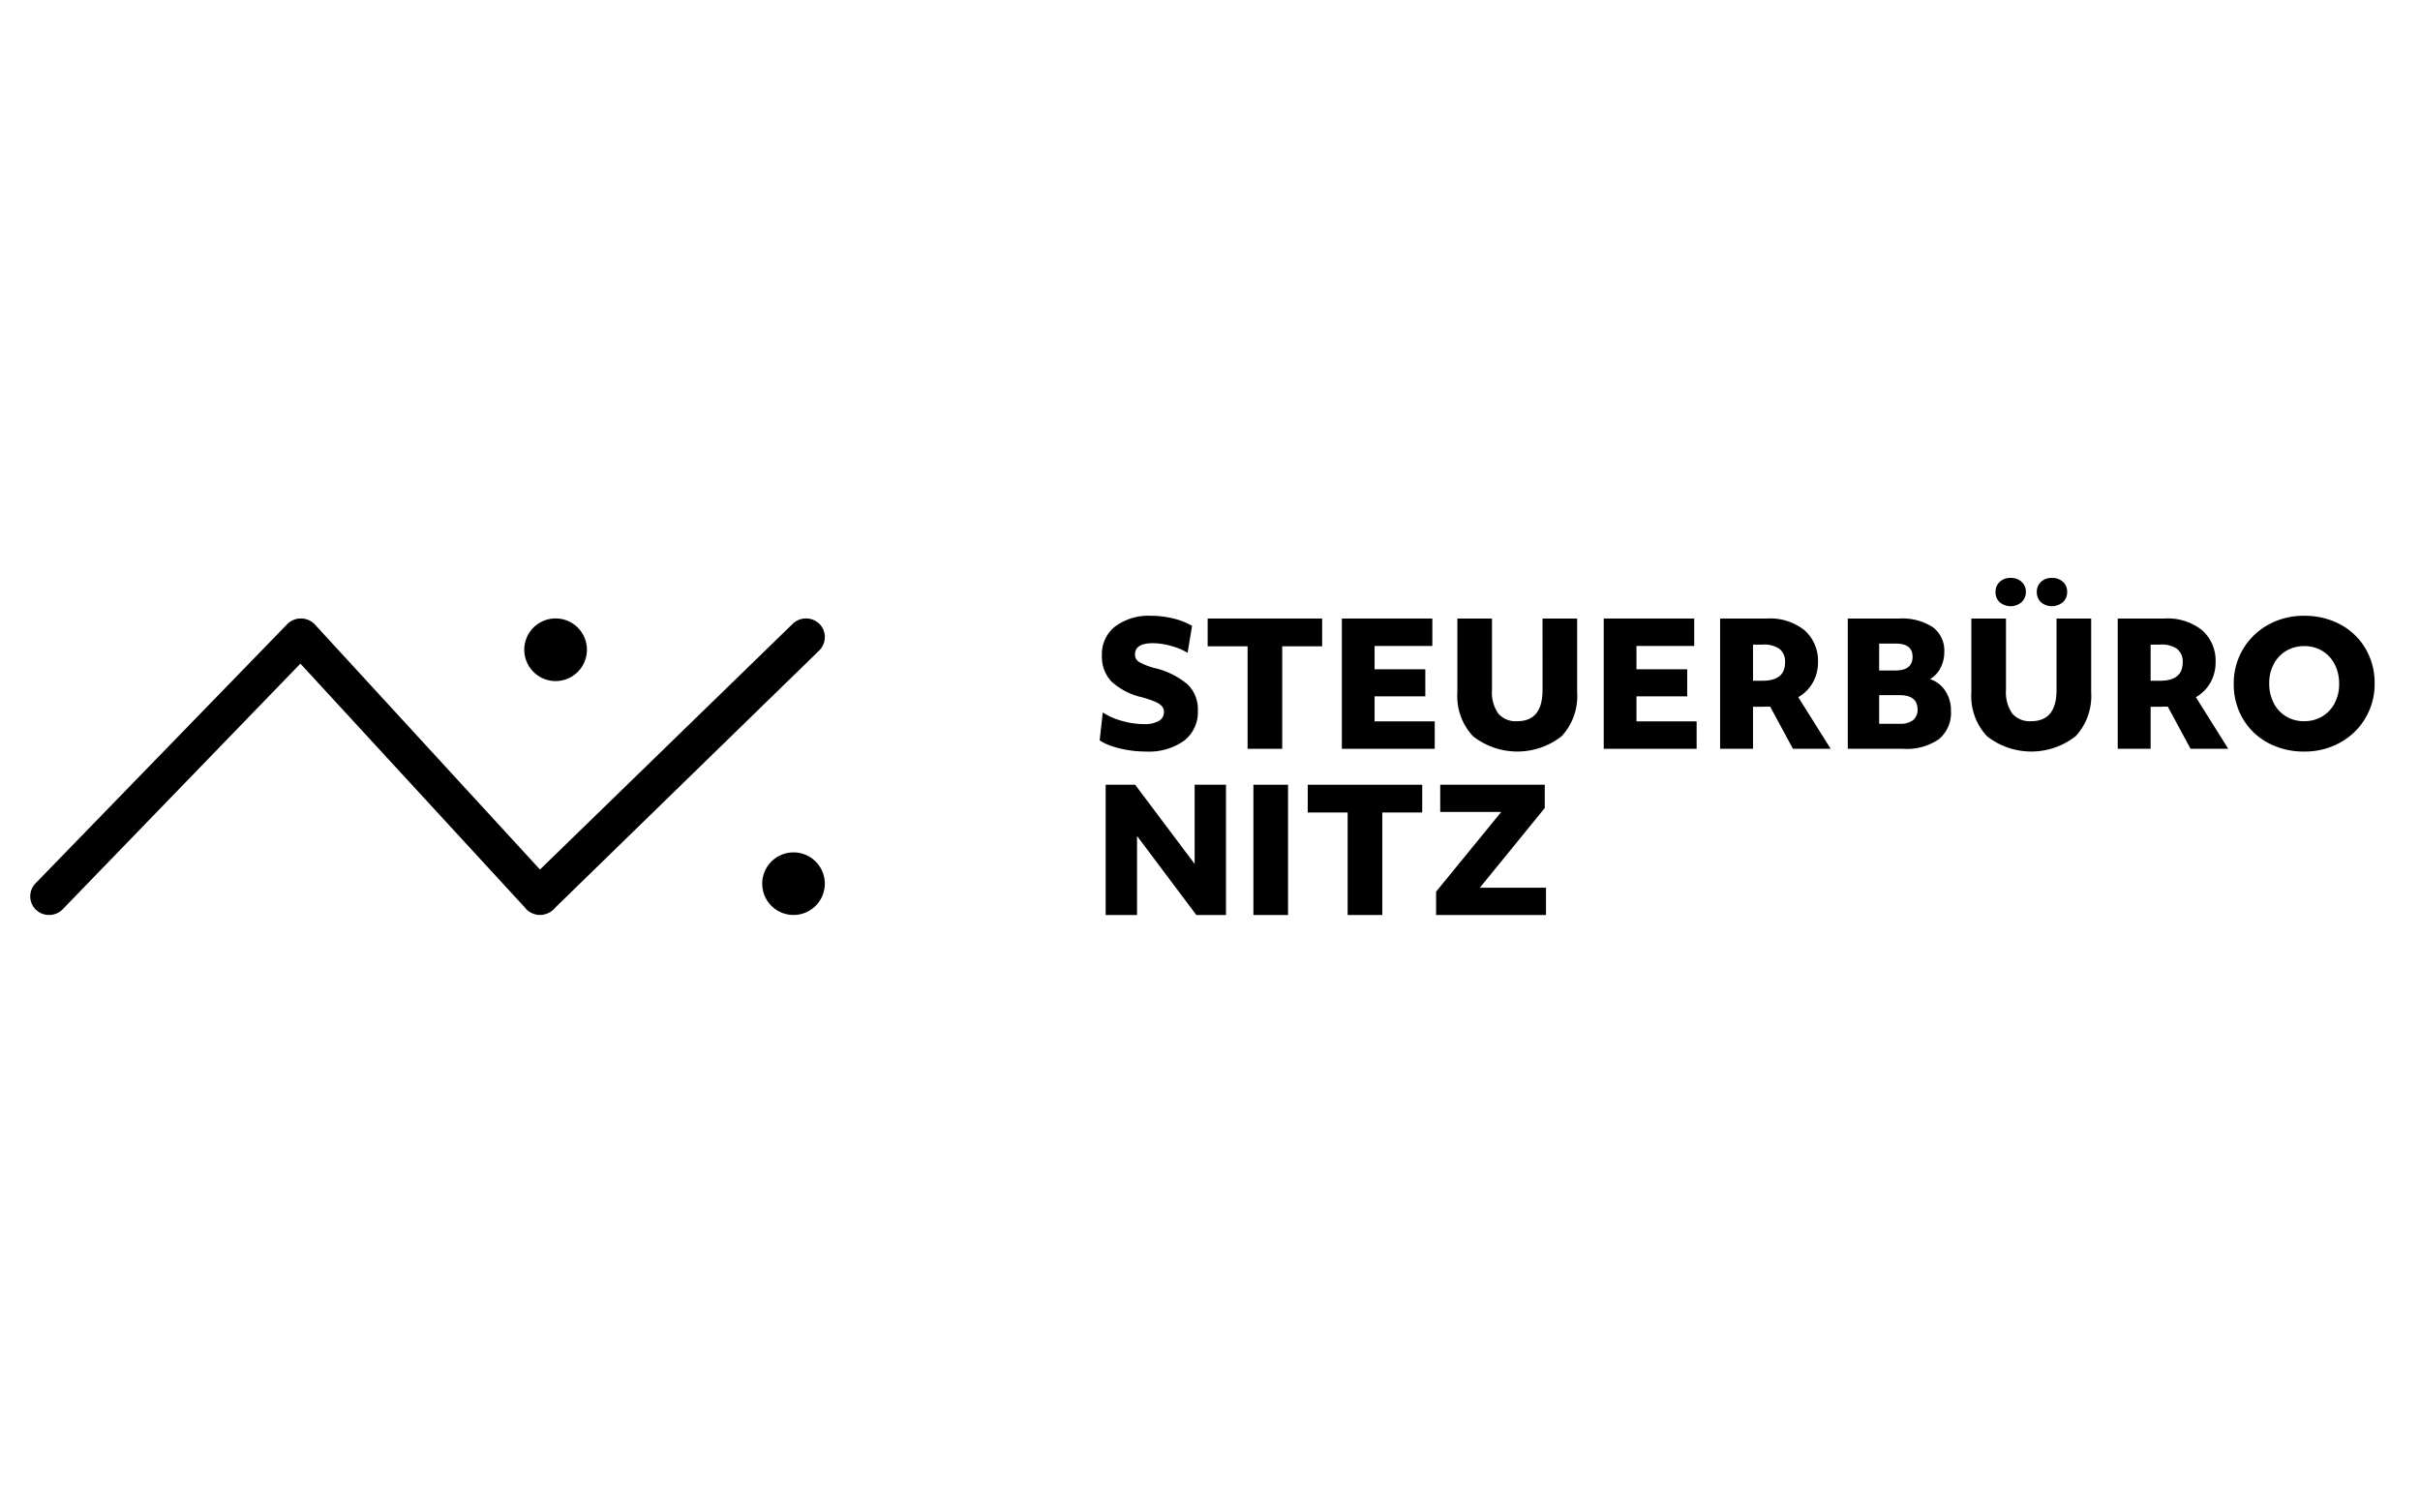
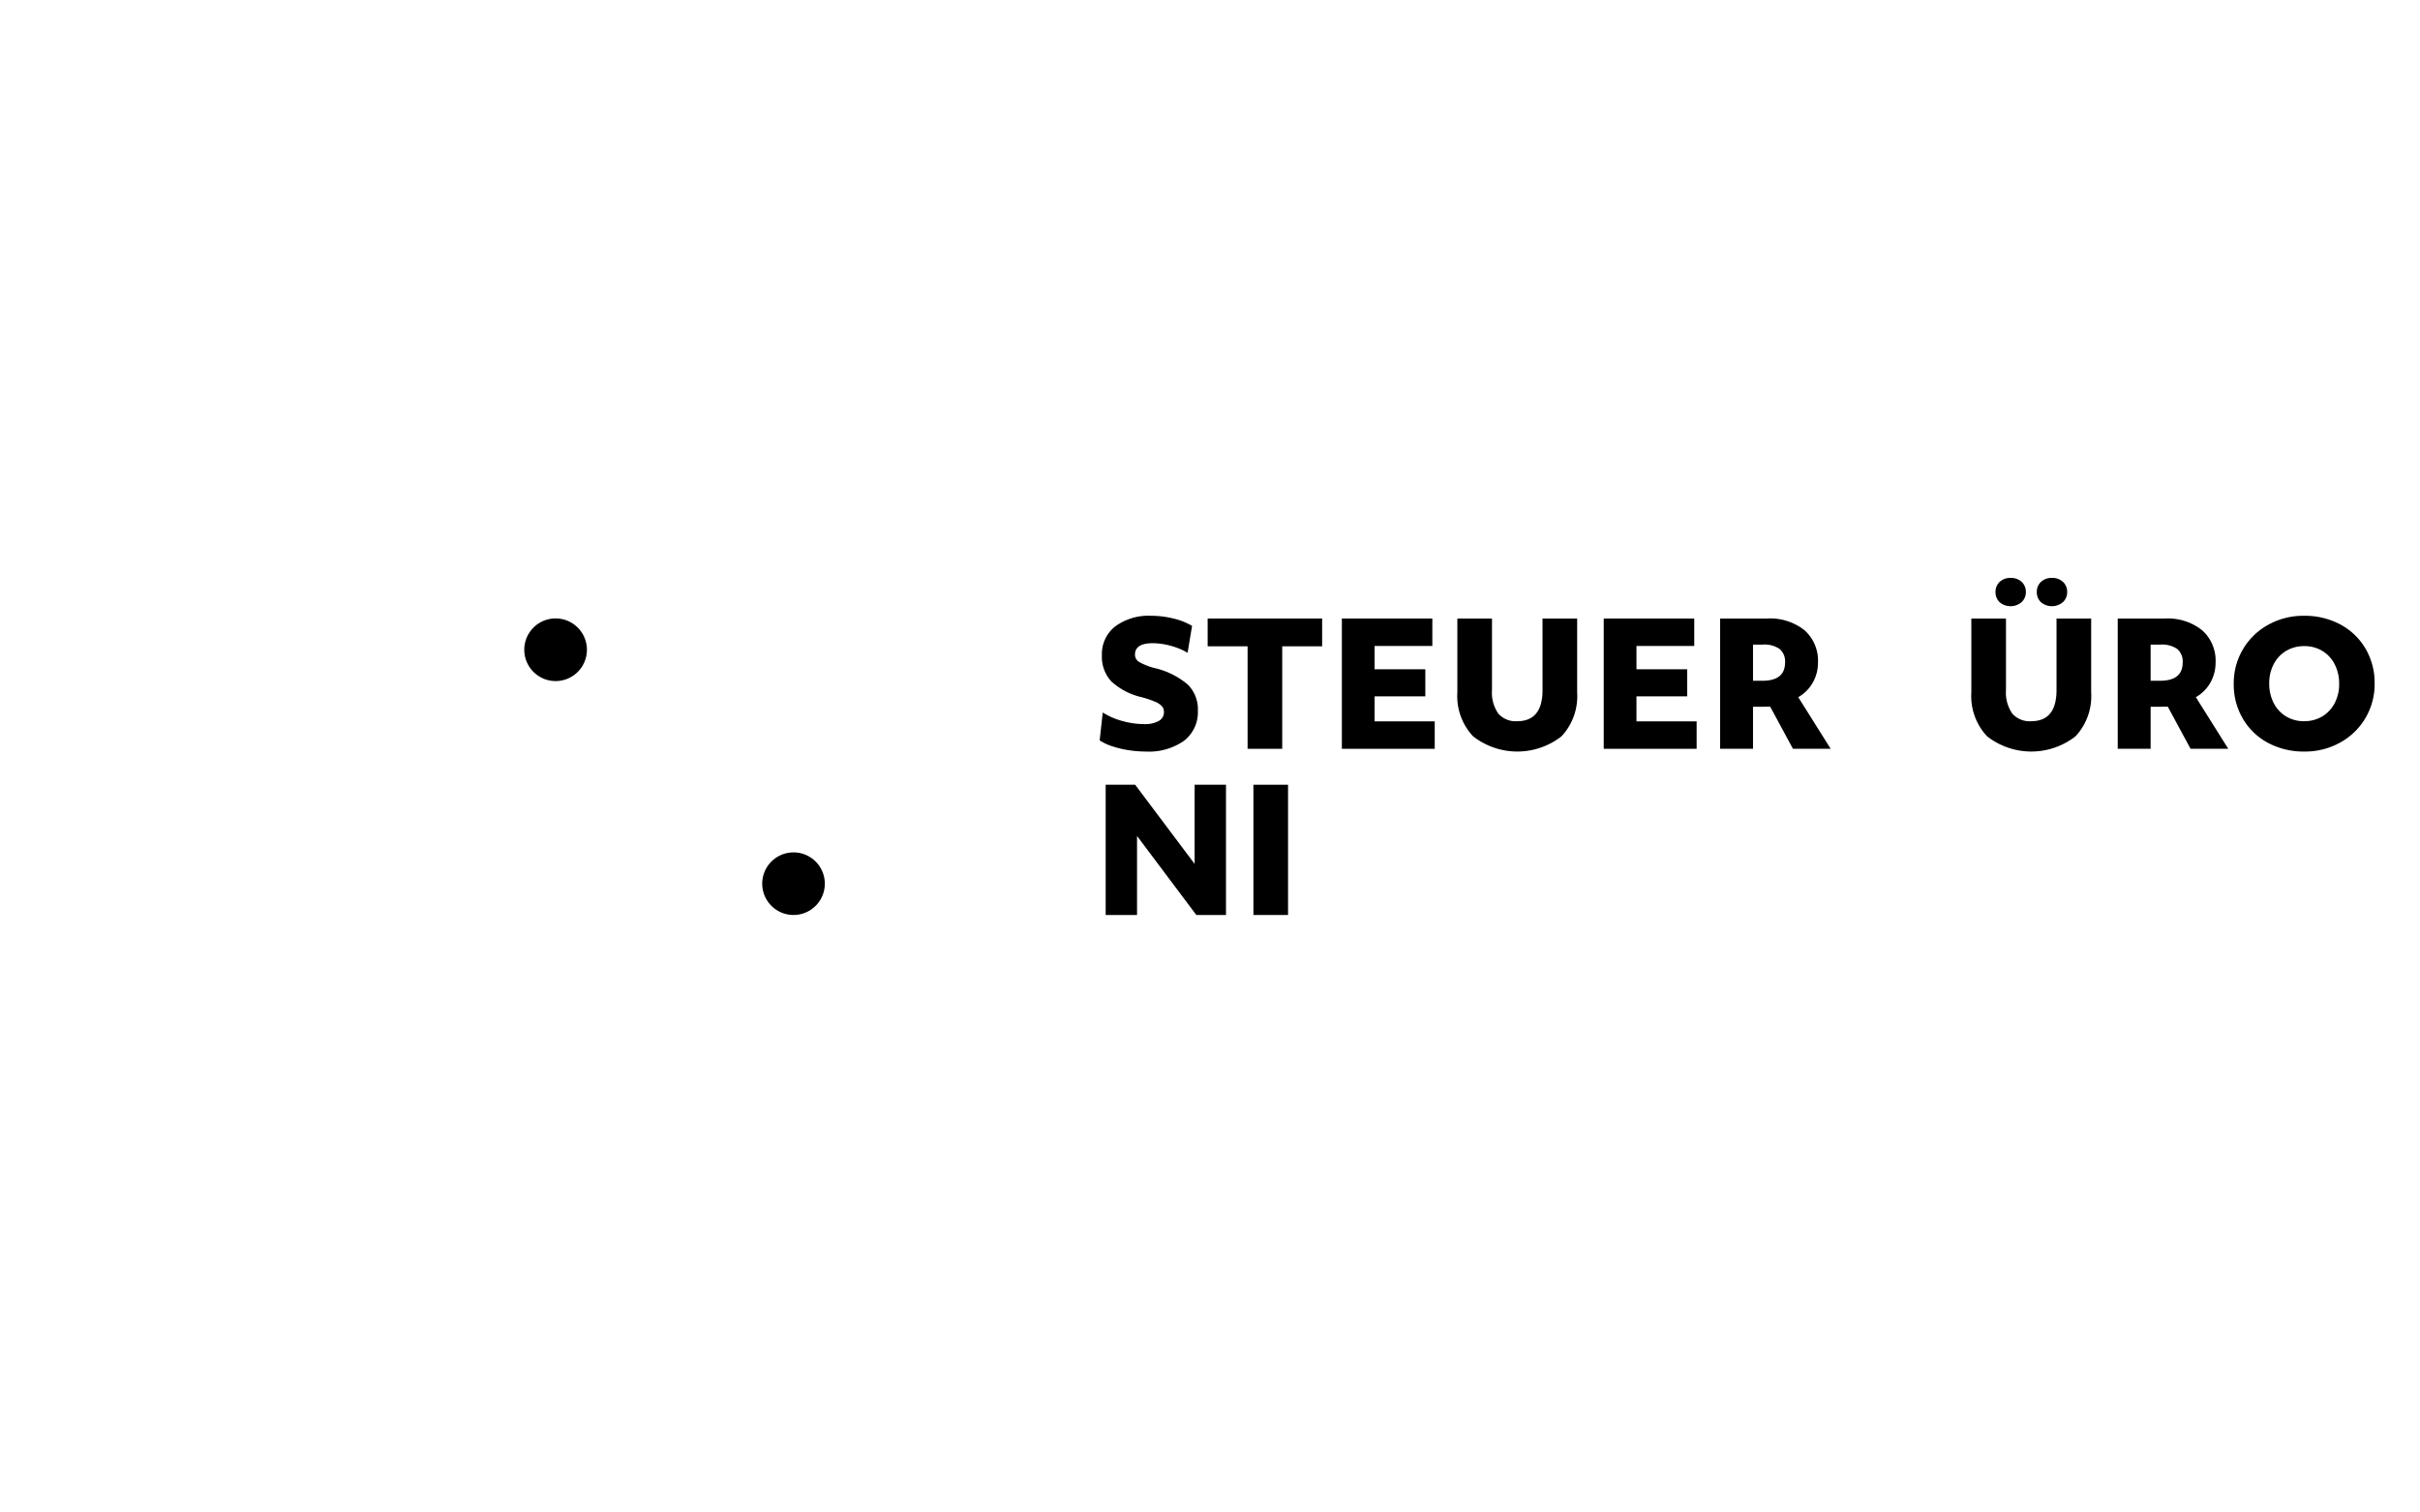
<svg xmlns="http://www.w3.org/2000/svg" id="Ebene_1" data-name="Ebene 1" viewBox="0 0 160 100">
  <title>Kundenlogos-160px</title>
  <path d="M76.615,47.666a1.868,1.868,0,0,1-.975.209,5.363,5.363,0,0,1-1.45-.209,4.545,4.545,0,0,1-1.281-.561l-.204,1.847a3.435,3.435,0,0,0,.822.386,6.582,6.582,0,0,0,1.083.26,7.333,7.333,0,0,0,1.132.091,4.038,4.038,0,0,0,2.544-.714,2.39,2.39,0,0,0,.912-1.994,2.3,2.3,0,0,0-.663-1.716A5.196,5.196,0,0,0,76.343,44.17a4.13,4.13,0,0,1-1.037-.409.56.56,0,0,1-.265-.487q0-.748,1.177-.748a4.538,4.538,0,0,1,1.197.176,4.333,4.333,0,0,1,1.104.459l.295-1.779a4.343,4.343,0,0,0-1.23-.487,6.052,6.052,0,0,0-1.455-.181,3.729,3.729,0,0,0-2.397.703,2.317,2.317,0,0,0-.879,1.914,2.393,2.393,0,0,0,.619,1.717,4.405,4.405,0,0,0,2.011,1.048,7.23,7.23,0,0,1,.878.294,1.312,1.312,0,0,1,.453.295.558.558,0,0,1,.141.385A.661.661,0,0,1,76.615,47.666Z" />
  <polygon points="84.775 49.508 84.775 42.731 87.414 42.731 87.414 40.895 79.845 40.895 79.845 42.731 82.485 42.731 82.485 49.508 84.775 49.508" />
  <polygon points="90.882 46.04 94.236 46.04 94.236 44.25 90.882 44.25 90.882 42.709 94.7 42.709 94.7 40.895 88.718 40.895 88.718 49.508 94.858 49.508 94.858 47.694 90.882 47.694 90.882 46.04" />
  <path d="M101.986,45.621q0,2.062-1.677,2.062a1.514,1.514,0,0,1-1.252-.51,2.434,2.434,0,0,1-.413-1.552V40.895h-2.29v4.884a3.882,3.882,0,0,0,1.032,2.895,4.744,4.744,0,0,0,5.864,0,3.892,3.892,0,0,0,1.025-2.895V40.895h-2.29Z" />
  <polygon points="108.196 46.04 111.55 46.04 111.55 44.25 108.196 44.25 108.196 42.709 112.016 42.709 112.016 40.895 106.032 40.895 106.032 49.508 112.174 49.508 112.174 47.694 108.196 47.694 108.196 46.04" />
  <path d="M119.856,45.127a2.657,2.657,0,0,0,.341-1.32,2.686,2.686,0,0,0-.889-2.136,3.644,3.644,0,0,0-2.476-.777H113.726v8.612h2.176v-2.776h.623c.023,0,.066-.002.131-.006s.131-.006.203-.006h.176l1.506,2.788h2.494l-2.142-3.411A2.54,2.54,0,0,0,119.856,45.127Zm-3.331-.118h-.623V42.618h.646a1.774,1.774,0,0,1,1.111.289,1.071,1.071,0,0,1,.362.89Q118.021,45.009,116.525,45.009Z" />
-   <path d="M127.607,44.901a1.808,1.808,0,0,0,.691-.741,2.237,2.237,0,0,0,.25-1.047,1.924,1.924,0,0,0-.765-1.651,3.734,3.734,0,0,0-2.238-.566h-3.377v8.612h3.649a3.759,3.759,0,0,0,2.374-.635,2.263,2.263,0,0,0,.798-1.883,2.319,2.319,0,0,0-.373-1.311A1.929,1.929,0,0,0,127.607,44.901ZM124.242,42.55H125.33q1.12,0,1.121.872,0,.907-1.133.907H124.242Zm2.243,5.06a1.319,1.319,0,0,1-.861.243H124.242V45.96h1.336q1.201,0,1.202.941A.865.865,0,0,1,126.485,47.61Z" />
  <path d="M134.943,39.819a1.122,1.122,0,0,0,1.446-.006.889.889,0,0,0,.283-.674.878.878,0,0,0-.278-.669,1.028,1.028,0,0,0-.731-.26,1.013,1.013,0,0,0-.72.26.878.878,0,0,0-.277.669A.889.889,0,0,0,134.943,39.819Z" />
  <path d="M135.969,45.621q0,2.062-1.676,2.062a1.517,1.517,0,0,1-1.253-.51,2.437,2.437,0,0,1-.413-1.552V40.895h-2.29v4.884a3.881,3.881,0,0,0,1.032,2.895,4.744,4.744,0,0,0,5.864,0,3.892,3.892,0,0,0,1.026-2.895V40.895h-2.29Z" />
  <path d="M132.212,39.819a1.121,1.121,0,0,0,1.446-.006.889.889,0,0,0,.283-.674.877.877,0,0,0-.278-.669,1.028,1.028,0,0,0-.731-.26,1.013,1.013,0,0,0-.72.26.879.879,0,0,0-.276.669A.89.89,0,0,0,132.212,39.819Z" />
  <path d="M146.144,45.127a2.649,2.649,0,0,0,.341-1.32,2.686,2.686,0,0,0-.889-2.136,3.643,3.643,0,0,0-2.476-.777h-3.105v8.612H142.19v-2.776h.624c.022,0,.066-.002.13-.006s.131-.006.203-.006h.176l1.506,2.788h2.493l-2.142-3.411A2.54,2.54,0,0,0,146.144,45.127Zm-3.33-.118H142.19V42.618h.646a1.773,1.773,0,0,1,1.111.289,1.07,1.07,0,0,1,.363.89Q144.31,45.009,142.814,45.009Z" />
  <path d="M156.377,42.85A4.244,4.244,0,0,0,154.7,41.27a4.974,4.974,0,0,0-2.357-.556,4.763,4.763,0,0,0-2.42.617,4.388,4.388,0,0,0-2.237,3.87,4.435,4.435,0,0,0,.624,2.352,4.231,4.231,0,0,0,1.677,1.581,4.972,4.972,0,0,0,2.357.555,4.762,4.762,0,0,0,2.42-.618A4.388,4.388,0,0,0,157,45.201,4.444,4.444,0,0,0,156.377,42.85Zm-2.029,3.66a2.192,2.192,0,0,1-.826.866,2.284,2.284,0,0,1-1.179.306,2.25,2.25,0,0,1-1.218-.328,2.183,2.183,0,0,1-.81-.895,2.791,2.791,0,0,1-.283-1.269,2.666,2.666,0,0,1,.306-1.298,2.203,2.203,0,0,1,.826-.867,2.284,2.284,0,0,1,1.179-.306,2.256,2.256,0,0,1,1.218.329,2.192,2.192,0,0,1,.81.895,2.793,2.793,0,0,1,.283,1.27A2.665,2.665,0,0,1,154.348,46.51Z" />
  <polygon points="78.984 57.119 75.051 51.884 73.102 51.884 73.102 60.496 75.176 60.496 75.176 55.272 79.097 60.496 81.057 60.496 81.057 51.884 78.984 51.884 78.984 57.119" />
  <rect x="82.87" y="51.884" width="2.29" height="8.612" />
-   <polygon points="86.462 53.719 89.101 53.719 89.101 60.496 91.391 60.496 91.391 53.719 94.031 53.719 94.031 51.884 86.462 51.884 86.462 53.719" />
-   <polygon points="102.133 53.425 102.133 51.884 95.221 51.884 95.221 53.685 99.255 53.685 94.948 58.954 94.948 60.496 102.214 60.496 102.214 58.694 97.839 58.694 102.133 53.425" />
-   <path d="M54.183,41.253a1.272,1.272,0,0,0-1.758-.023L35.701,57.49l-14.91-16.231a1.275,1.275,0,0,0-1.758-.035L2.382,58.368a1.24,1.24,0,0,0-.035,1.756,1.271,1.271,0,0,0,1.757.036L19.861,43.878,34.685,59.982a1.288,1.288,0,0,0,1.016.513,1.353,1.353,0,0,0,1.038-.514l17.42-16.969A1.247,1.247,0,0,0,54.183,41.253Z" />
-   <path d="M36.733,45.03a2.071,2.071,0,1,0-2.07-2.071A2.073,2.073,0,0,0,36.733,45.03Z" />
+   <path d="M36.733,45.03a2.071,2.071,0,1,0-2.07-2.071A2.073,2.073,0,0,0,36.733,45.03" />
  <path d="M52.463,56.357a2.069,2.069,0,1,0,2.07,2.069A2.068,2.068,0,0,0,52.463,56.357Z" />
</svg>